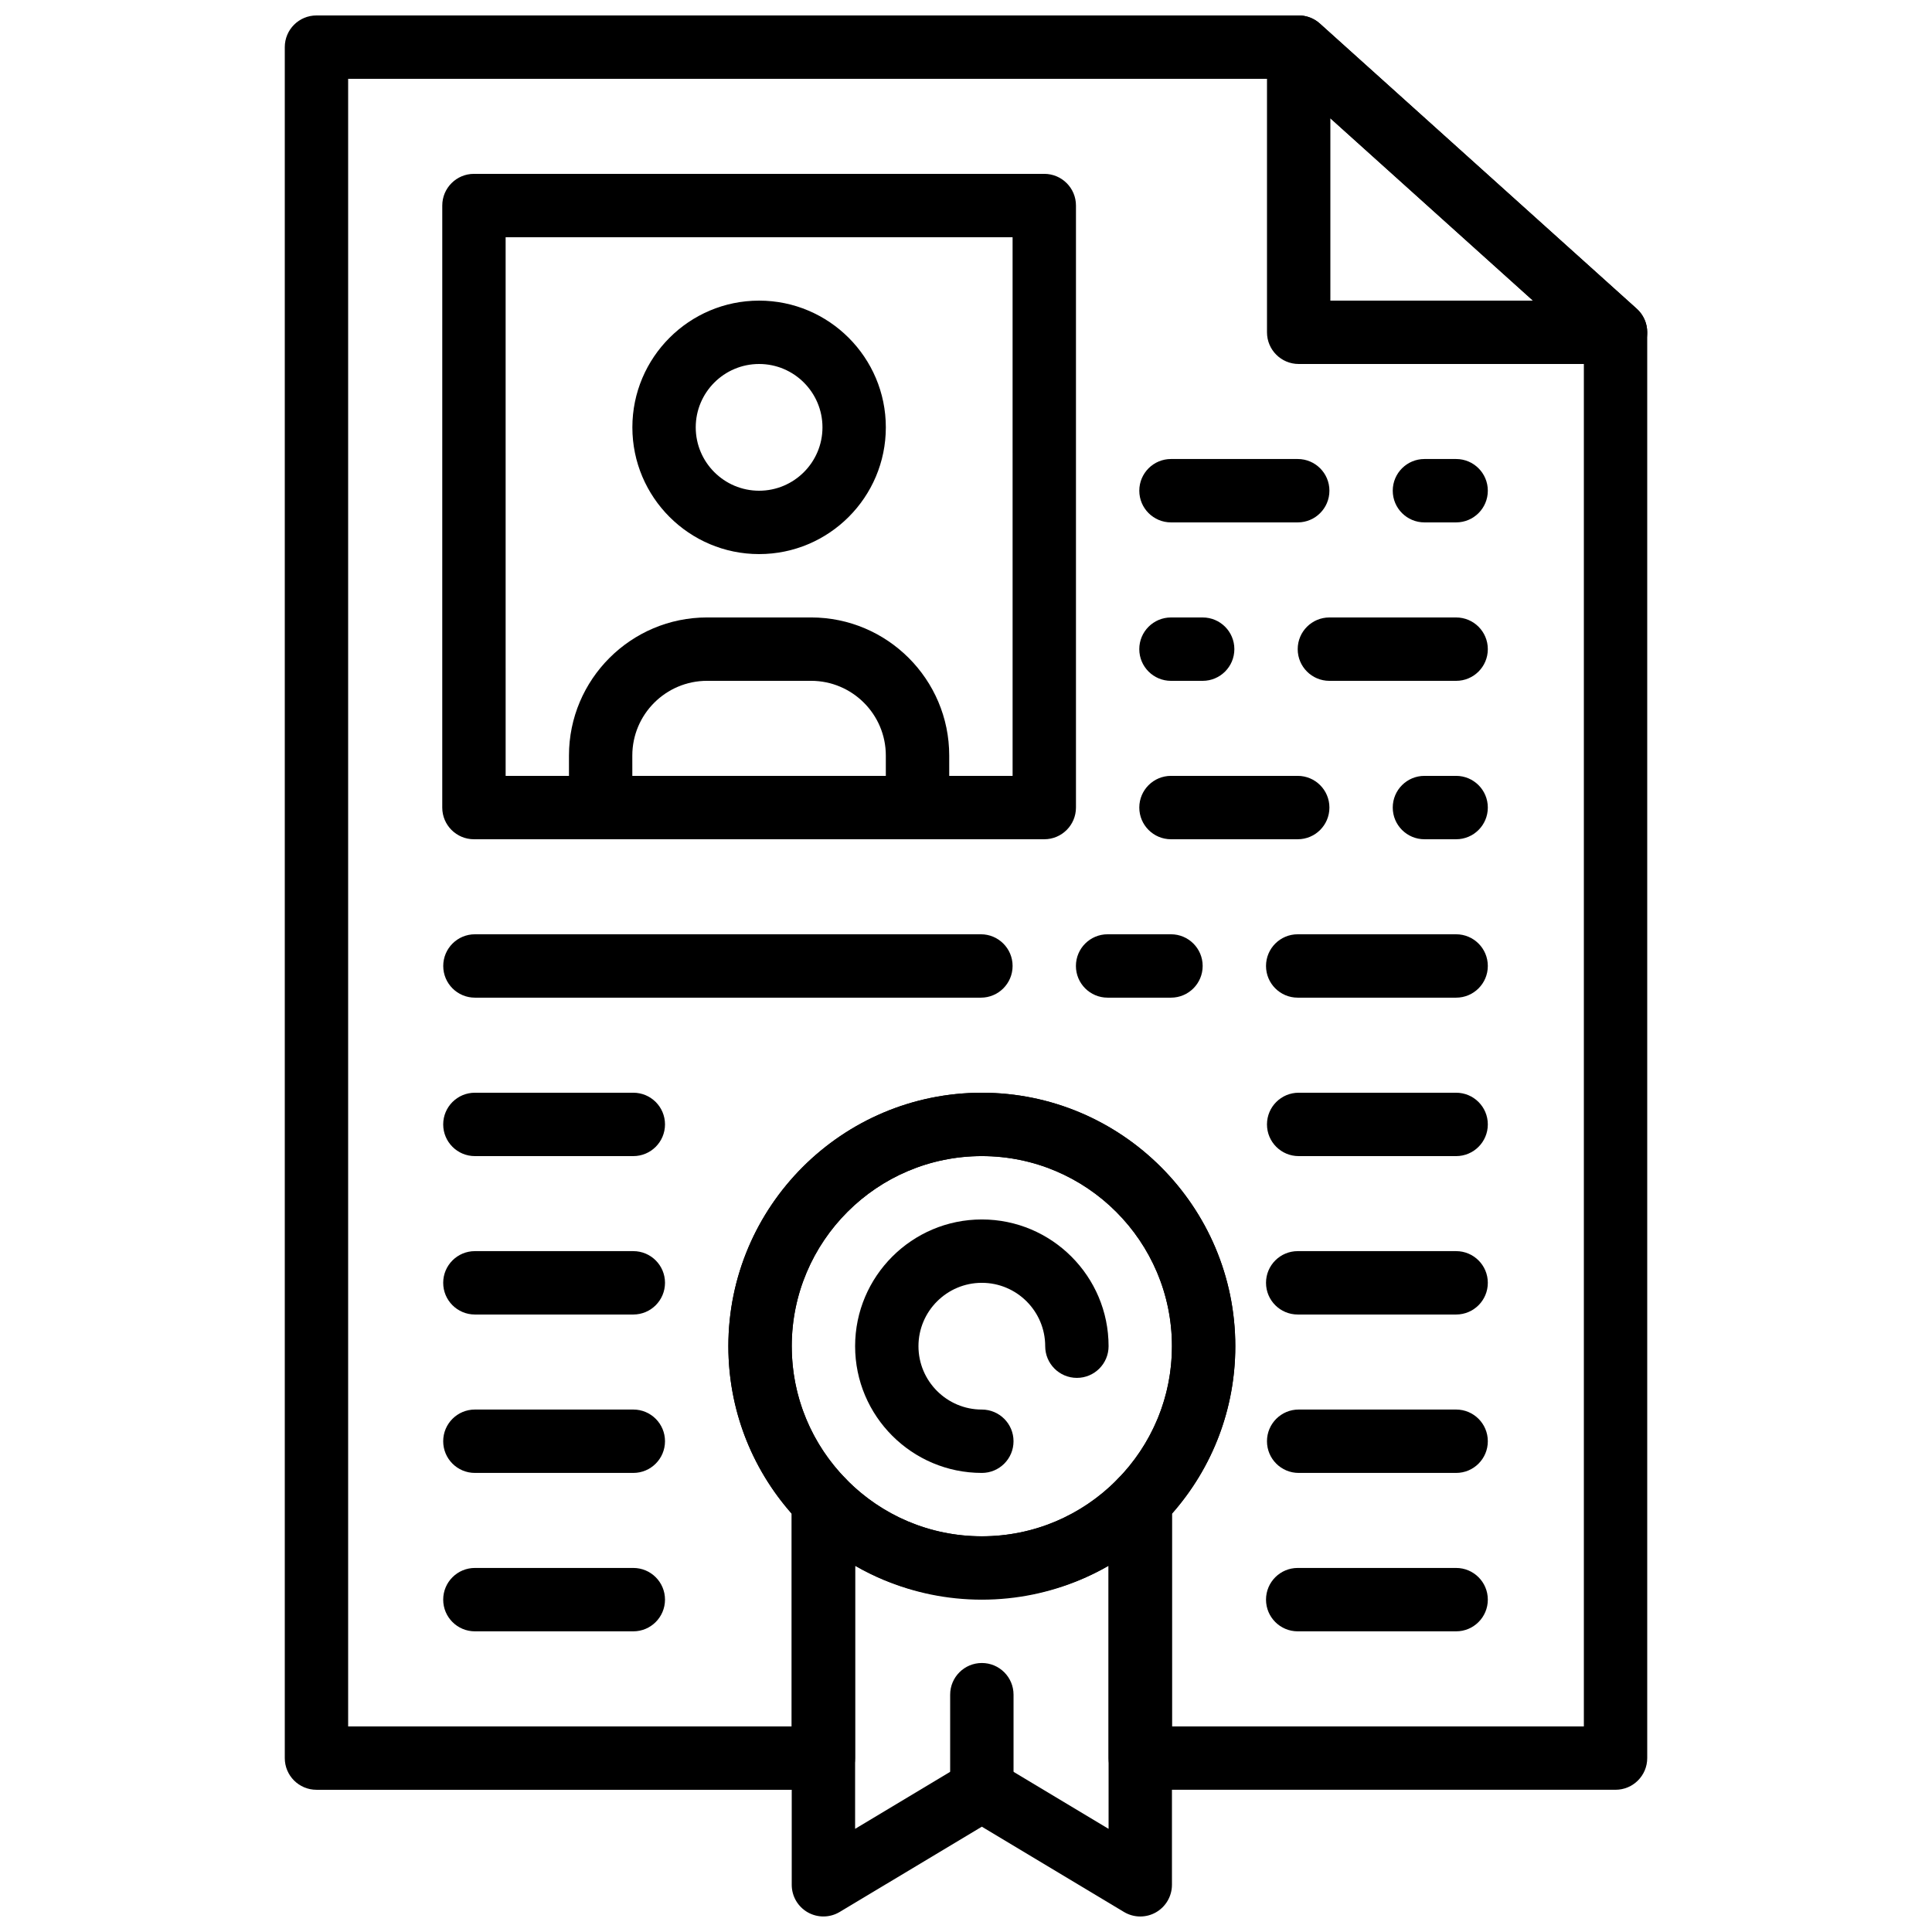
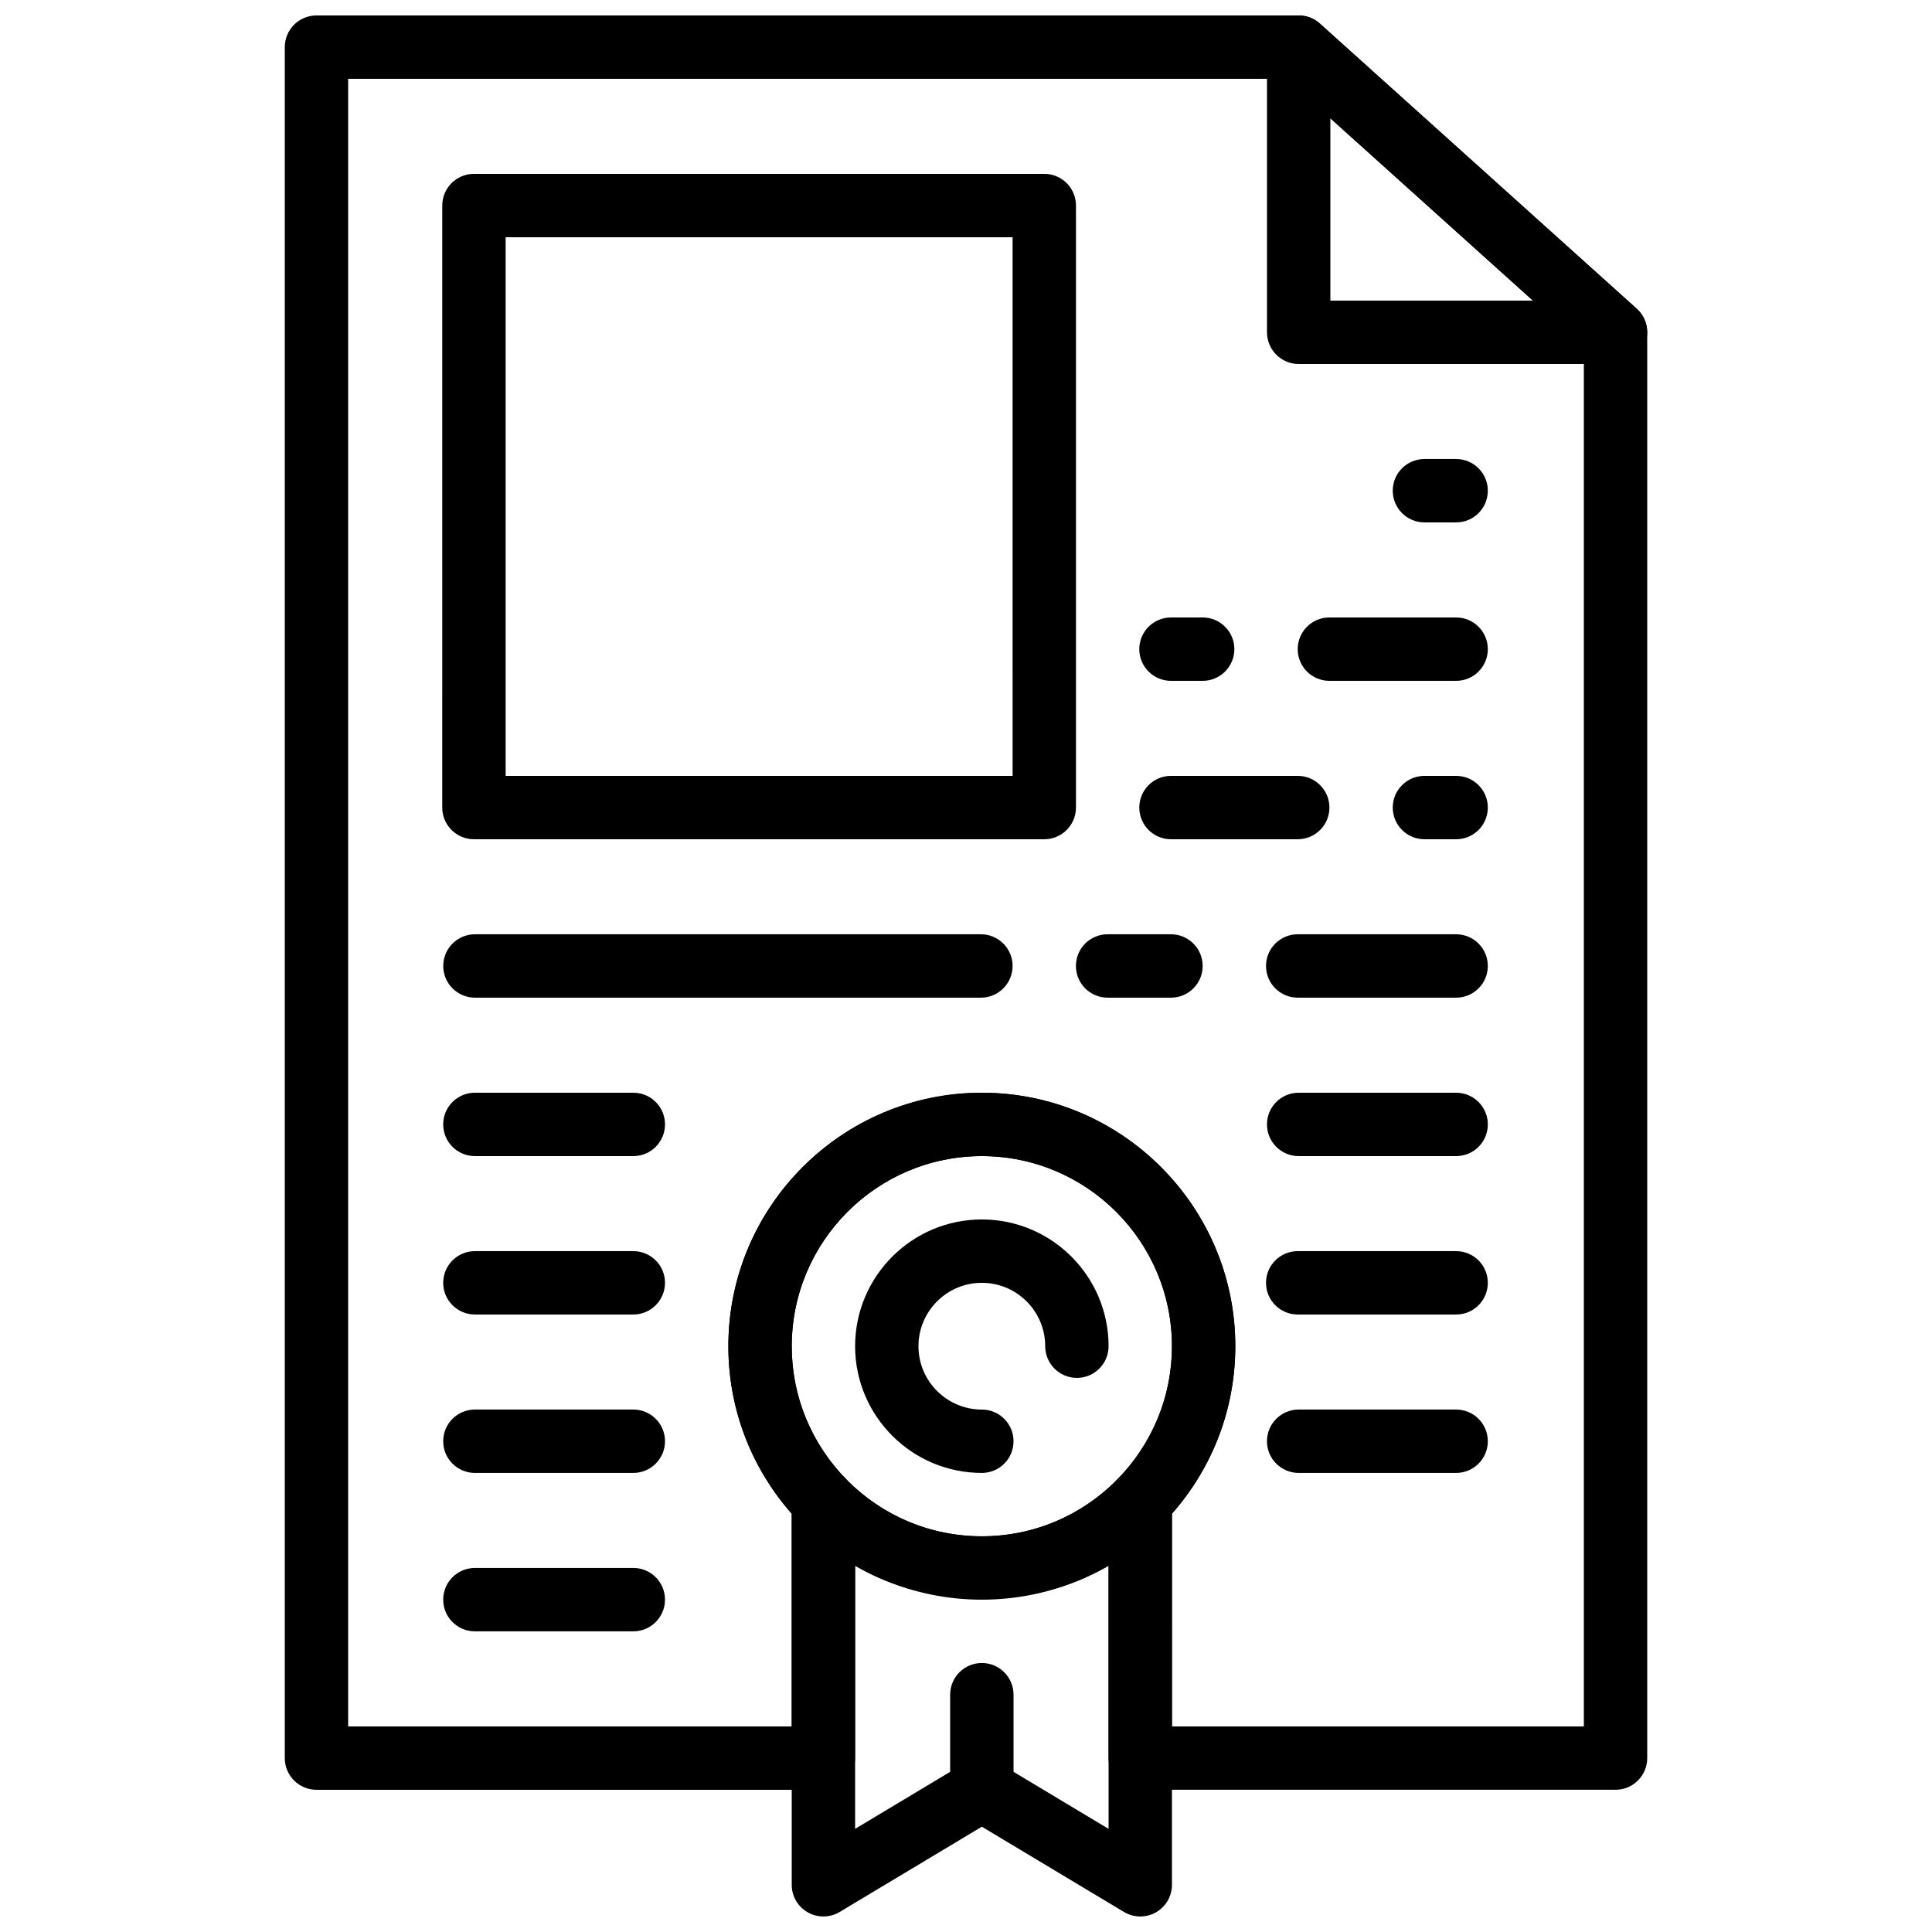
<svg xmlns="http://www.w3.org/2000/svg" width="800px" height="800px" version="1.1" viewBox="144 144 512 512">
  <defs>
    <clipPath id="c">
      <path d="m479 148.09h102v92.906h-102z" />
    </clipPath>
    <clipPath id="b">
      <path d="m353 533h102v118.9h-102z" />
    </clipPath>
    <clipPath id="a">
      <path d="m219 148.09h362v470.91h-362z" />
    </clipPath>
  </defs>
  <g clip-path="url(#c)">
    <path d="m572.13 240.46h-83.965c-4.637 0-8.398-3.754-8.398-8.398v-75.566c0-3.316 1.949-6.324 4.981-7.668 3.031-1.359 6.574-0.797 9.035 1.426l83.969 75.57c2.586 2.316 3.469 6.004 2.227 9.254-1.254 3.25-4.371 5.383-7.848 5.383zm-75.57-16.793h53.688l-53.688-48.316z" />
  </g>
  <path d="m420.74 366.41h-151.14c-4.637 0-8.398-3.754-8.398-8.398l0.004-159.54c0-4.644 3.762-8.398 8.398-8.398h151.14c4.637 0 8.398 3.754 8.398 8.398v159.54c-0.004 4.644-3.766 8.398-8.402 8.398zm-142.74-16.793h134.35l-0.004-142.74h-134.35z" />
  <path d="m403.95 408.39h-134.09c-4.637 0-8.398-3.754-8.398-8.398 0-4.644 3.762-8.398 8.398-8.398h134.09c4.637 0 8.398 3.754 8.398 8.398-0.004 4.644-3.766 8.398-8.398 8.398z" />
  <path d="m529.89 408.39h-41.984c-4.637 0-8.398-3.754-8.398-8.398 0-4.644 3.762-8.398 8.398-8.398h41.984c4.637 0 8.398 3.754 8.398 8.398 0 4.644-3.762 8.398-8.398 8.398z" />
  <path d="m454.32 408.39h-16.793c-4.637 0-8.398-3.754-8.398-8.398 0-4.644 3.762-8.398 8.398-8.398h16.793c4.637 0 8.398 3.754 8.398 8.398 0 4.644-3.762 8.398-8.398 8.398z" />
-   <path d="m487.91 282.44h-33.586c-4.637 0-8.398-3.754-8.398-8.398s3.762-8.398 8.398-8.398h33.586c4.637 0 8.398 3.754 8.398 8.398s-3.762 8.398-8.398 8.398z" />
  <path d="m529.89 282.44h-8.398c-4.637 0-8.398-3.754-8.398-8.398s3.762-8.398 8.398-8.398h8.398c4.637 0 8.398 3.754 8.398 8.398s-3.762 8.398-8.398 8.398z" />
  <path d="m487.91 366.41h-33.586c-4.637 0-8.398-3.754-8.398-8.398 0-4.644 3.762-8.398 8.398-8.398h33.586c4.637 0 8.398 3.754 8.398 8.398 0 4.644-3.762 8.398-8.398 8.398z" />
  <path d="m529.89 366.41h-8.398c-4.637 0-8.398-3.754-8.398-8.398 0-4.644 3.762-8.398 8.398-8.398h8.398c4.637 0 8.398 3.754 8.398 8.398 0 4.644-3.762 8.398-8.398 8.398z" />
  <path d="m529.89 324.43h-33.586c-4.637 0-8.398-3.754-8.398-8.398 0-4.644 3.762-8.398 8.398-8.398h33.586c4.637 0 8.398 3.754 8.398 8.398 0 4.644-3.762 8.398-8.398 8.398z" />
  <path d="m462.72 324.43h-8.398c-4.637 0-8.398-3.754-8.398-8.398 0-4.644 3.762-8.398 8.398-8.398h8.398c4.637 0 8.398 3.754 8.398 8.398-0.004 4.644-3.766 8.398-8.398 8.398z" />
  <path d="m529.89 450.38h-41.73c-4.637 0-8.398-3.754-8.398-8.398 0-4.644 3.762-8.398 8.398-8.398h41.73c4.637 0 8.398 3.754 8.398 8.398 0 4.644-3.762 8.398-8.398 8.398z" />
  <path d="m311.83 450.38h-41.98c-4.637 0-8.398-3.754-8.398-8.398 0-4.644 3.762-8.398 8.398-8.398h41.984c4.637 0 8.398 3.754 8.398 8.398-0.004 4.644-3.766 8.398-8.402 8.398z" />
  <path d="m311.83 492.36h-41.98c-4.637 0-8.398-3.754-8.398-8.398 0-4.644 3.762-8.398 8.398-8.398h41.984c4.637 0 8.398 3.754 8.398 8.398-0.004 4.644-3.766 8.398-8.402 8.398z" />
  <path d="m529.89 492.36h-41.984c-4.637 0-8.398-3.754-8.398-8.398 0-4.644 3.762-8.398 8.398-8.398h41.984c4.637 0 8.398 3.754 8.398 8.398 0 4.644-3.762 8.398-8.398 8.398z" />
  <path d="m311.83 576.32h-41.98c-4.637 0-8.398-3.754-8.398-8.398s3.762-8.398 8.398-8.398h41.984c4.637 0 8.398 3.754 8.398 8.398-0.004 4.644-3.766 8.398-8.402 8.398z" />
-   <path d="m529.89 576.32h-41.984c-4.637 0-8.398-3.754-8.398-8.398s3.762-8.398 8.398-8.398h41.984c4.637 0 8.398 3.754 8.398 8.398s-3.762 8.398-8.398 8.398z" />
  <path d="m529.89 534.34h-41.73c-4.637 0-8.398-3.754-8.398-8.398 0-4.644 3.762-8.398 8.398-8.398h41.73c4.637 0 8.398 3.754 8.398 8.398 0 4.648-3.762 8.398-8.398 8.398z" />
  <path d="m311.83 534.34h-41.98c-4.637 0-8.398-3.754-8.398-8.398 0-4.644 3.762-8.398 8.398-8.398h41.984c4.637 0 8.398 3.754 8.398 8.398-0.004 4.648-3.766 8.398-8.402 8.398z" />
-   <path d="m345.17 290.84c-18.523 0-33.586-15.062-33.586-33.586s15.062-33.586 33.586-33.586c18.523 0 33.586 15.062 33.586 33.586s-15.062 33.586-33.586 33.586zm0-50.379c-9.262 0-16.793 7.531-16.793 16.793s7.531 16.793 16.793 16.793 16.793-7.531 16.793-16.793-7.531-16.793-16.793-16.793z" />
-   <path d="m387.15 366.41h-83.969c-4.637 0-8.398-3.754-8.398-8.398v-13.789c0-20.176 16.414-36.594 36.602-36.594h27.566c20.176 0 36.602 16.414 36.602 36.594l0.004 13.793c-0.012 4.641-3.773 8.395-8.406 8.395zm-75.57-16.793h67.172v-5.391c0-10.926-8.883-19.801-19.809-19.801h-27.566c-10.926 0-19.809 8.883-19.809 19.801l0.004 5.391z" />
  <path d="m404.2 567.93c-37.039 0-67.172-30.137-67.172-67.172 0-37.039 30.137-67.172 67.172-67.172 37.039 0 67.172 30.137 67.172 67.172 0.004 37.035-30.133 67.172-67.172 67.172zm0-117.55c-27.777 0-50.379 22.594-50.379 50.379s22.605 50.379 50.379 50.379c27.777 0 50.379-22.594 50.379-50.379 0.004-27.785-22.602-50.379-50.379-50.379z" />
  <g clip-path="url(#b)">
    <path d="m446.18 651.89c-1.496 0-2.988-0.402-4.316-1.199l-37.668-22.598-37.668 22.594c-2.594 1.562-5.828 1.594-8.457 0.109-2.625-1.484-4.254-4.269-4.254-7.301v-101.64c0-3.41 2.066-6.481 5.223-7.773 3.156-1.285 6.785-0.539 9.168 1.906 9.574 9.773 22.355 15.145 35.988 15.145 13.637 0 26.414-5.383 35.98-15.156 2.383-2.445 6.012-3.191 9.168-1.906 3.168 1.305 5.234 4.375 5.234 7.785v101.64c0 3.023-1.629 5.809-4.258 7.305-1.285 0.73-2.711 1.09-4.141 1.09zm-41.984-41.984c1.496 0 2.988 0.402 4.316 1.199l29.273 17.559v-69.719c-20.195 11.715-46.98 11.715-67.172 0v69.719l29.27-17.559c1.324-0.793 2.82-1.199 4.312-1.199z" />
  </g>
  <path d="m404.2 534.34c-18.523 0-33.586-15.062-33.586-33.586 0-18.523 15.062-33.586 33.586-33.586 18.523 0 33.586 15.062 33.586 33.586 0 4.644-3.762 8.398-8.398 8.398-4.637 0-8.398-3.754-8.398-8.398 0-9.262-7.531-16.793-16.793-16.793-9.262 0-16.793 7.531-16.793 16.793 0 9.262 7.531 16.793 16.793 16.793 4.637 0 8.398 3.754 8.398 8.398 0.004 4.644-3.758 8.395-8.395 8.395z" />
  <path d="m404.2 626.7c-4.637 0-8.398-3.754-8.398-8.398v-25.191c0-4.644 3.762-8.398 8.398-8.398 4.637 0 8.398 3.754 8.398 8.398v25.191c0 4.648-3.762 8.398-8.398 8.398z" />
  <g clip-path="url(#a)">
    <path d="m572.13 618.31h-125.95c-4.637 0-8.398-3.754-8.398-8.398v-68.055c0-2.199 0.863-4.309 2.394-5.871 9.289-9.484 14.402-21.996 14.402-35.23 0-27.785-22.605-50.379-50.379-50.379-27.777 0-50.379 22.594-50.379 50.379 0 13.227 5.113 25.734 14.398 35.223 1.535 1.57 2.391 3.68 2.391 5.879v68.055c0 4.644-3.762 8.398-8.398 8.398h-134.34c-4.637 0-8.398-3.754-8.398-8.398v-453.42c0-4.644 3.762-8.398 8.398-8.398h260.3c2.074 0 4.074 0.773 5.617 2.156l83.969 75.57c1.77 1.598 2.777 3.863 2.777 6.242v377.85c0 4.641-3.762 8.395-8.398 8.395zm-117.55-16.793h109.16v-365.71l-78.797-70.918h-248.68v436.63h117.55v-56.367c-10.855-12.293-16.793-27.918-16.793-44.395 0-37.039 30.137-67.172 67.172-67.172 37.039 0 67.172 30.137 67.172 67.172 0 16.473-5.938 32.102-16.793 44.395z" />
  </g>
</svg>